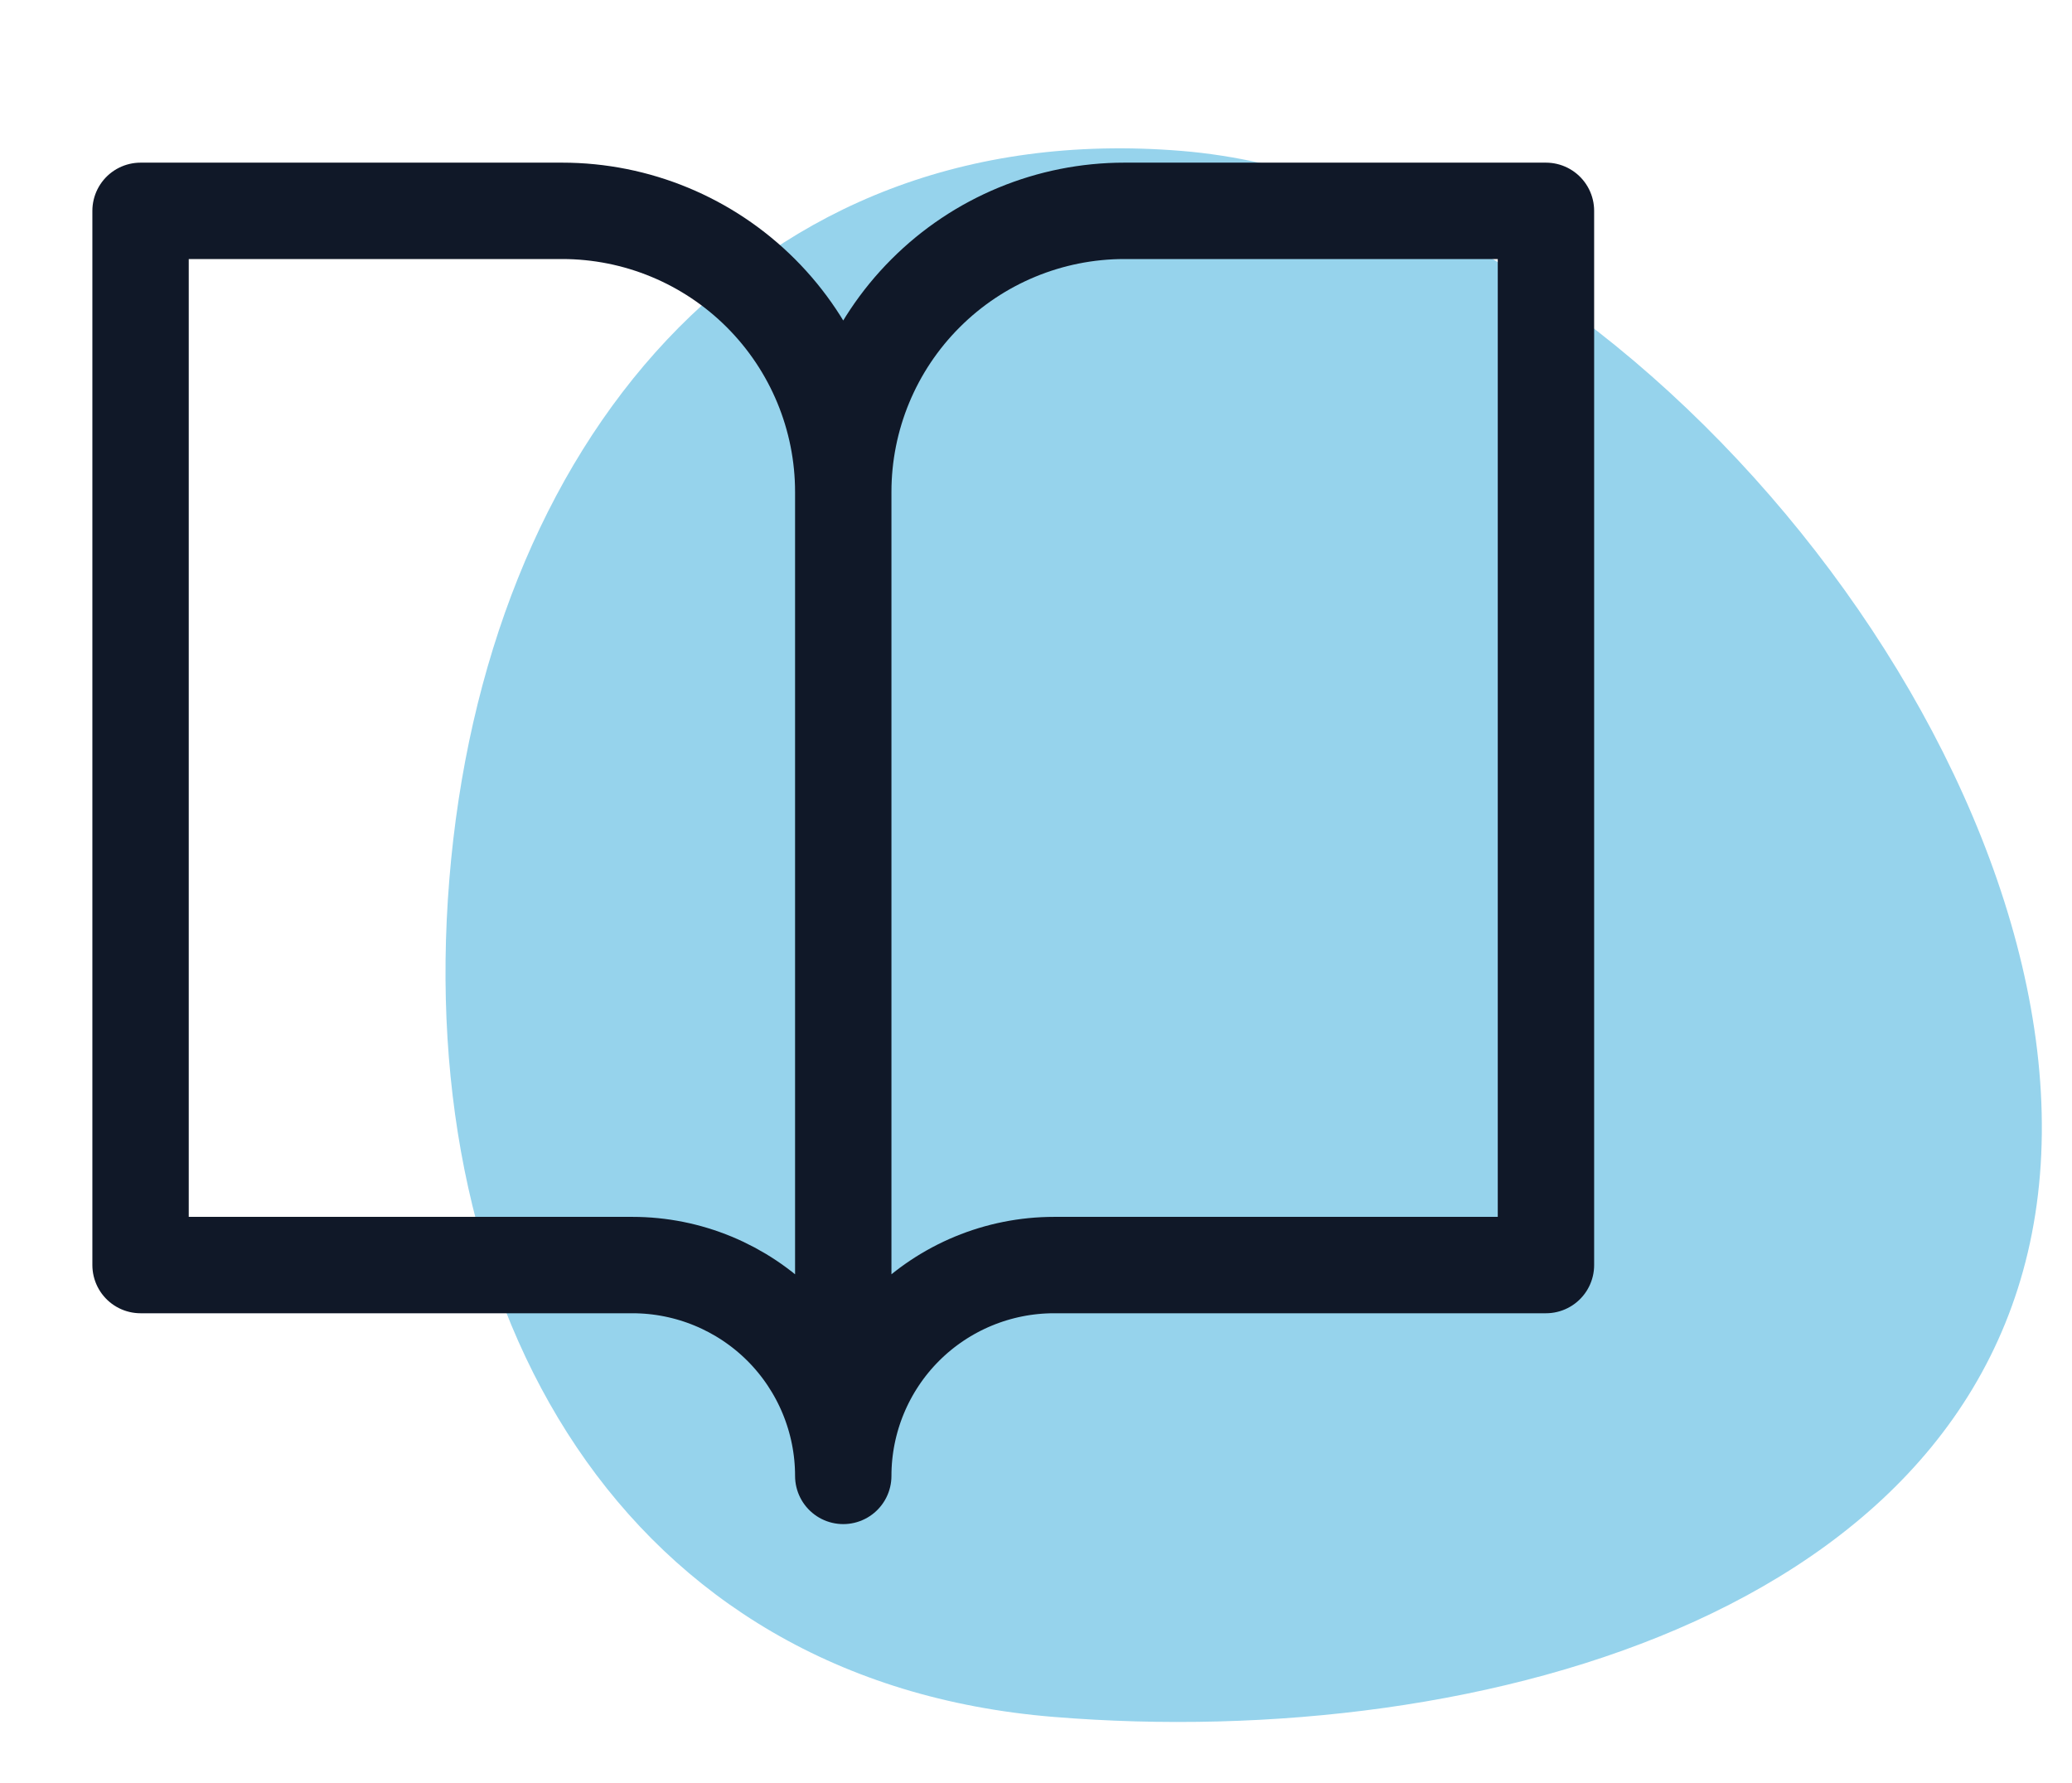
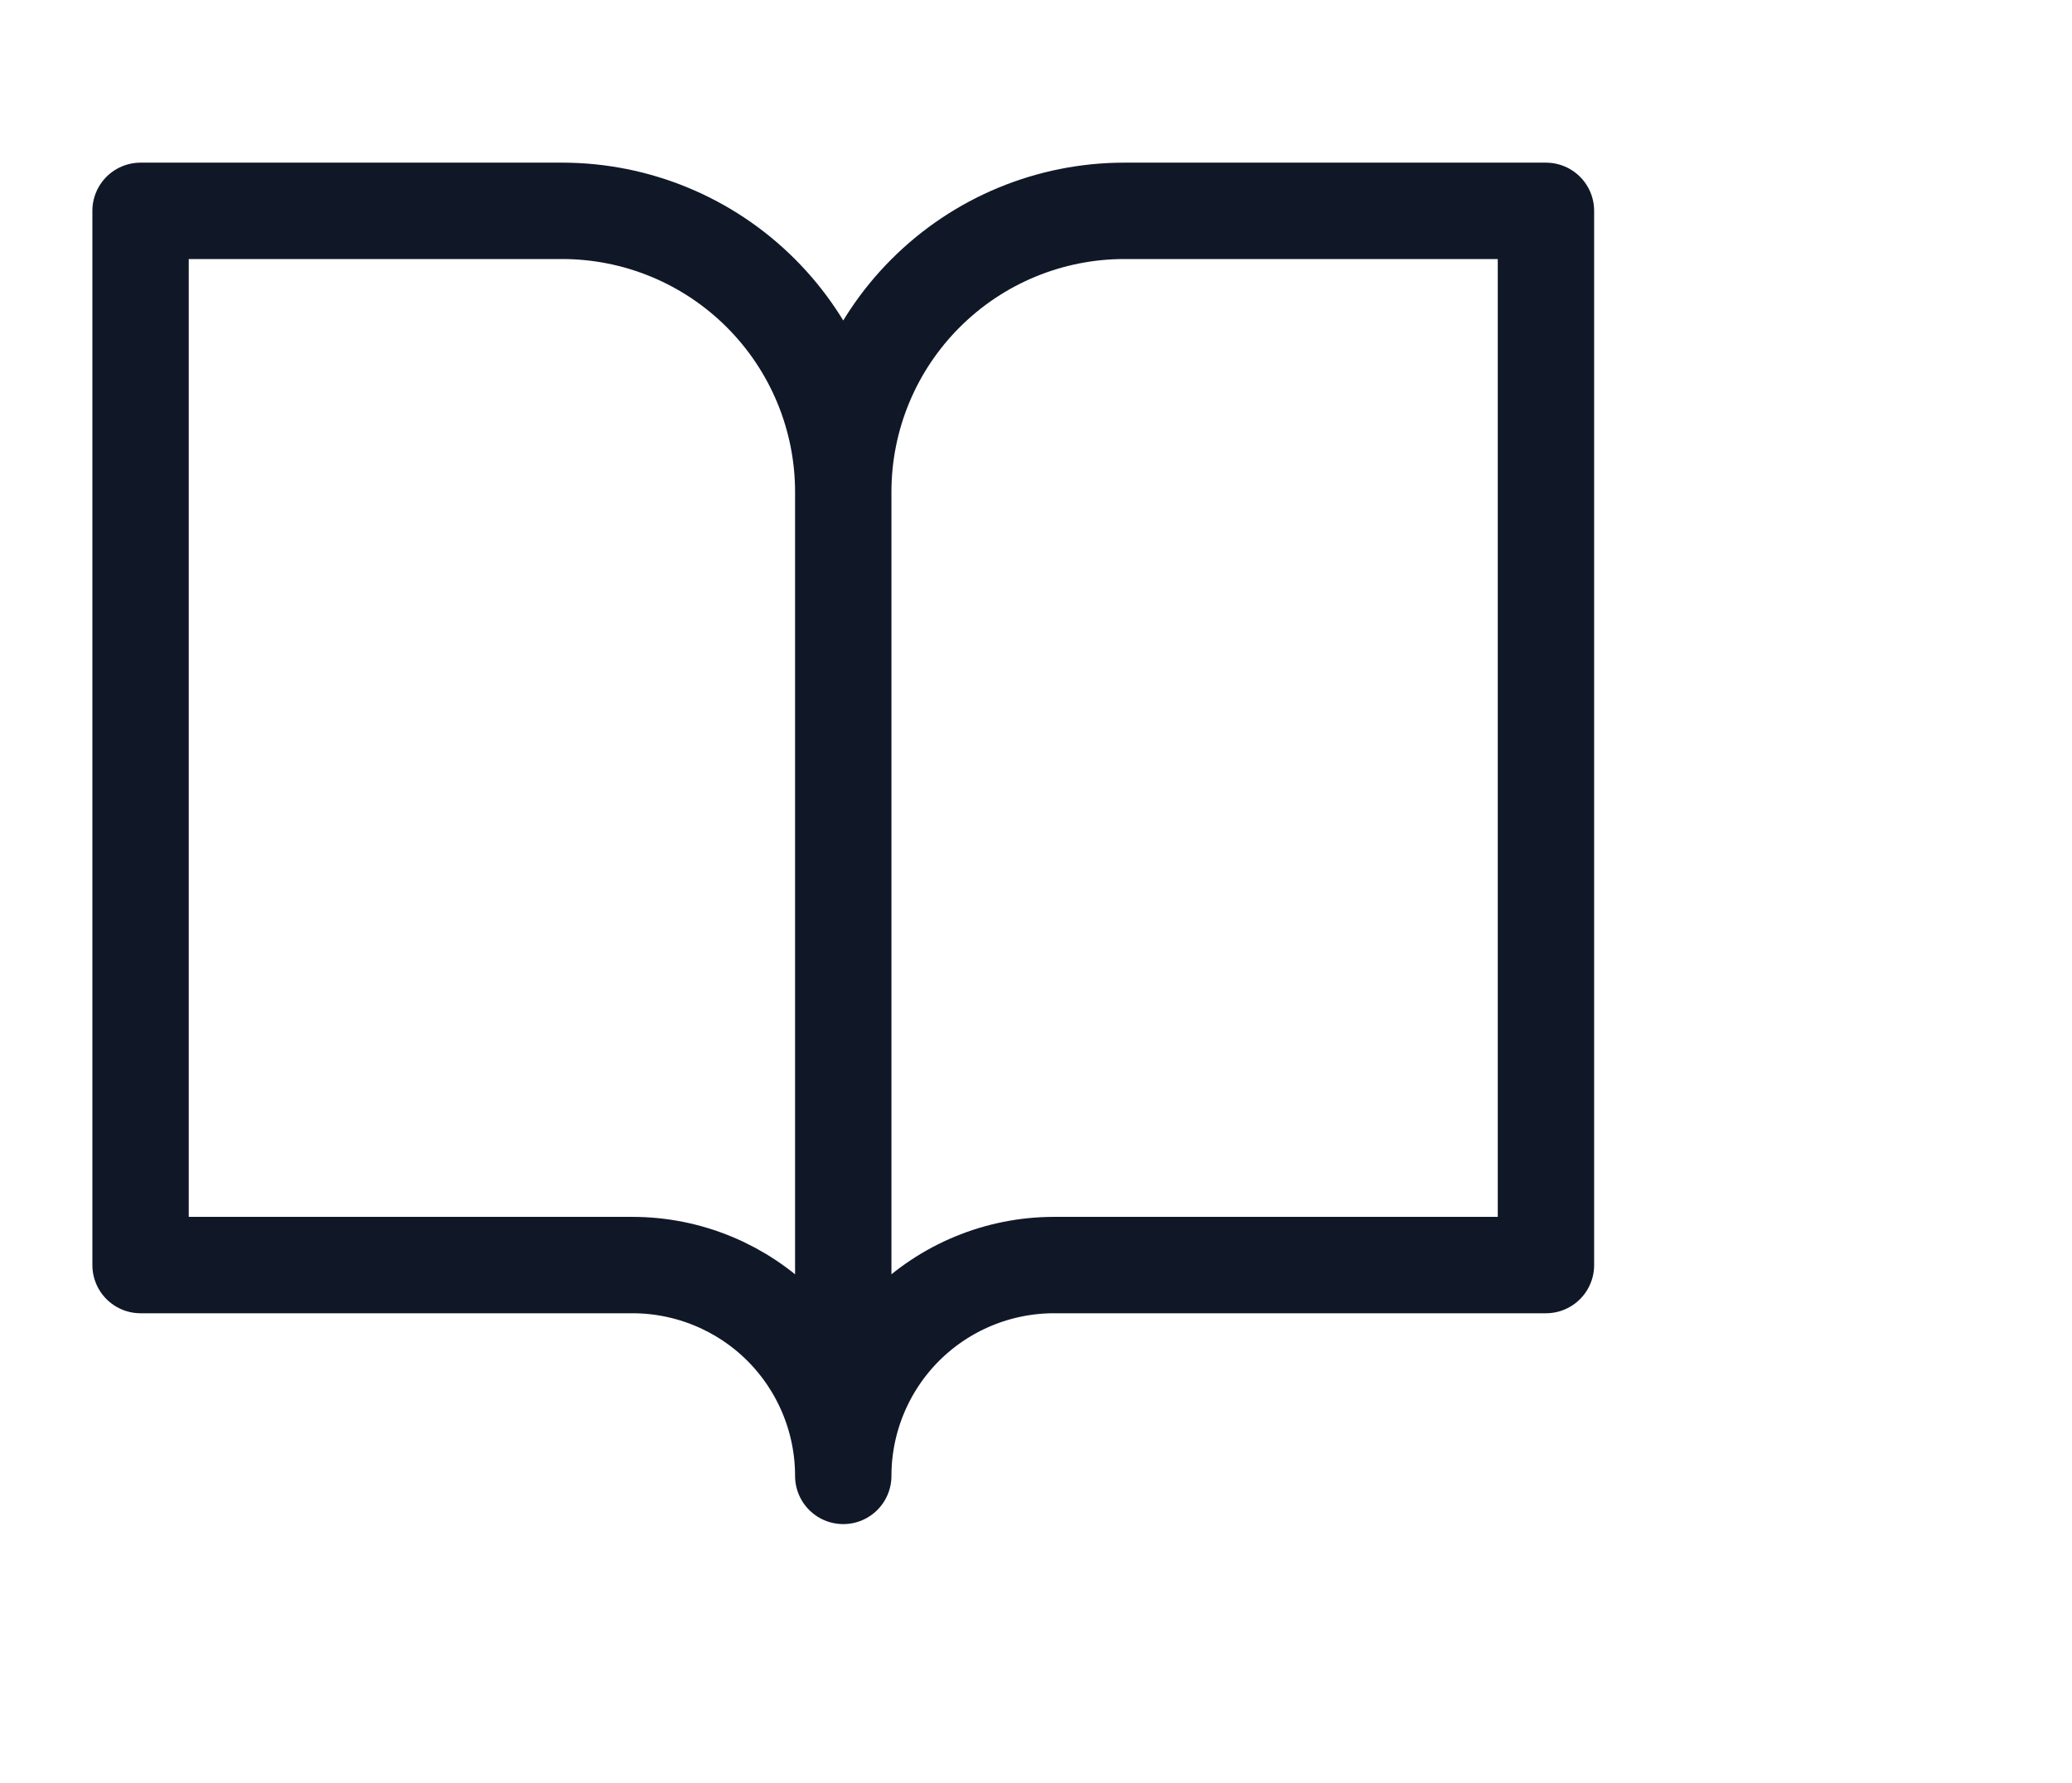
<svg xmlns="http://www.w3.org/2000/svg" width="43" height="37" viewBox="0 0 43 37" fill="none">
-   <path d="M24.516 3.131C15.572 2.401 10.057 9.274 9.325 18.248C8.593 27.221 12.921 34.897 21.866 35.626C30.811 36.356 41.603 33.348 42.335 24.375C43.067 15.401 33.461 3.861 24.516 3.131Z" fill="#96D3EC" />
  <path d="M17.5 10.208C17.5 8.661 16.885 7.178 15.791 6.084C14.697 4.99 13.214 4.375 11.667 4.375H2.917V26.25H13.125C14.285 26.25 15.398 26.711 16.219 27.531C17.039 28.352 17.5 29.465 17.5 30.625M17.5 10.208V30.625M17.5 10.208C17.5 8.661 18.114 7.178 19.209 6.084C20.302 4.99 21.786 4.375 23.333 4.375H32.083V26.25H21.875C20.715 26.25 19.602 26.711 18.781 27.531C17.961 28.352 17.5 29.465 17.5 30.625" stroke="#101828" stroke-width="2" stroke-linecap="round" stroke-linejoin="round" />
</svg>